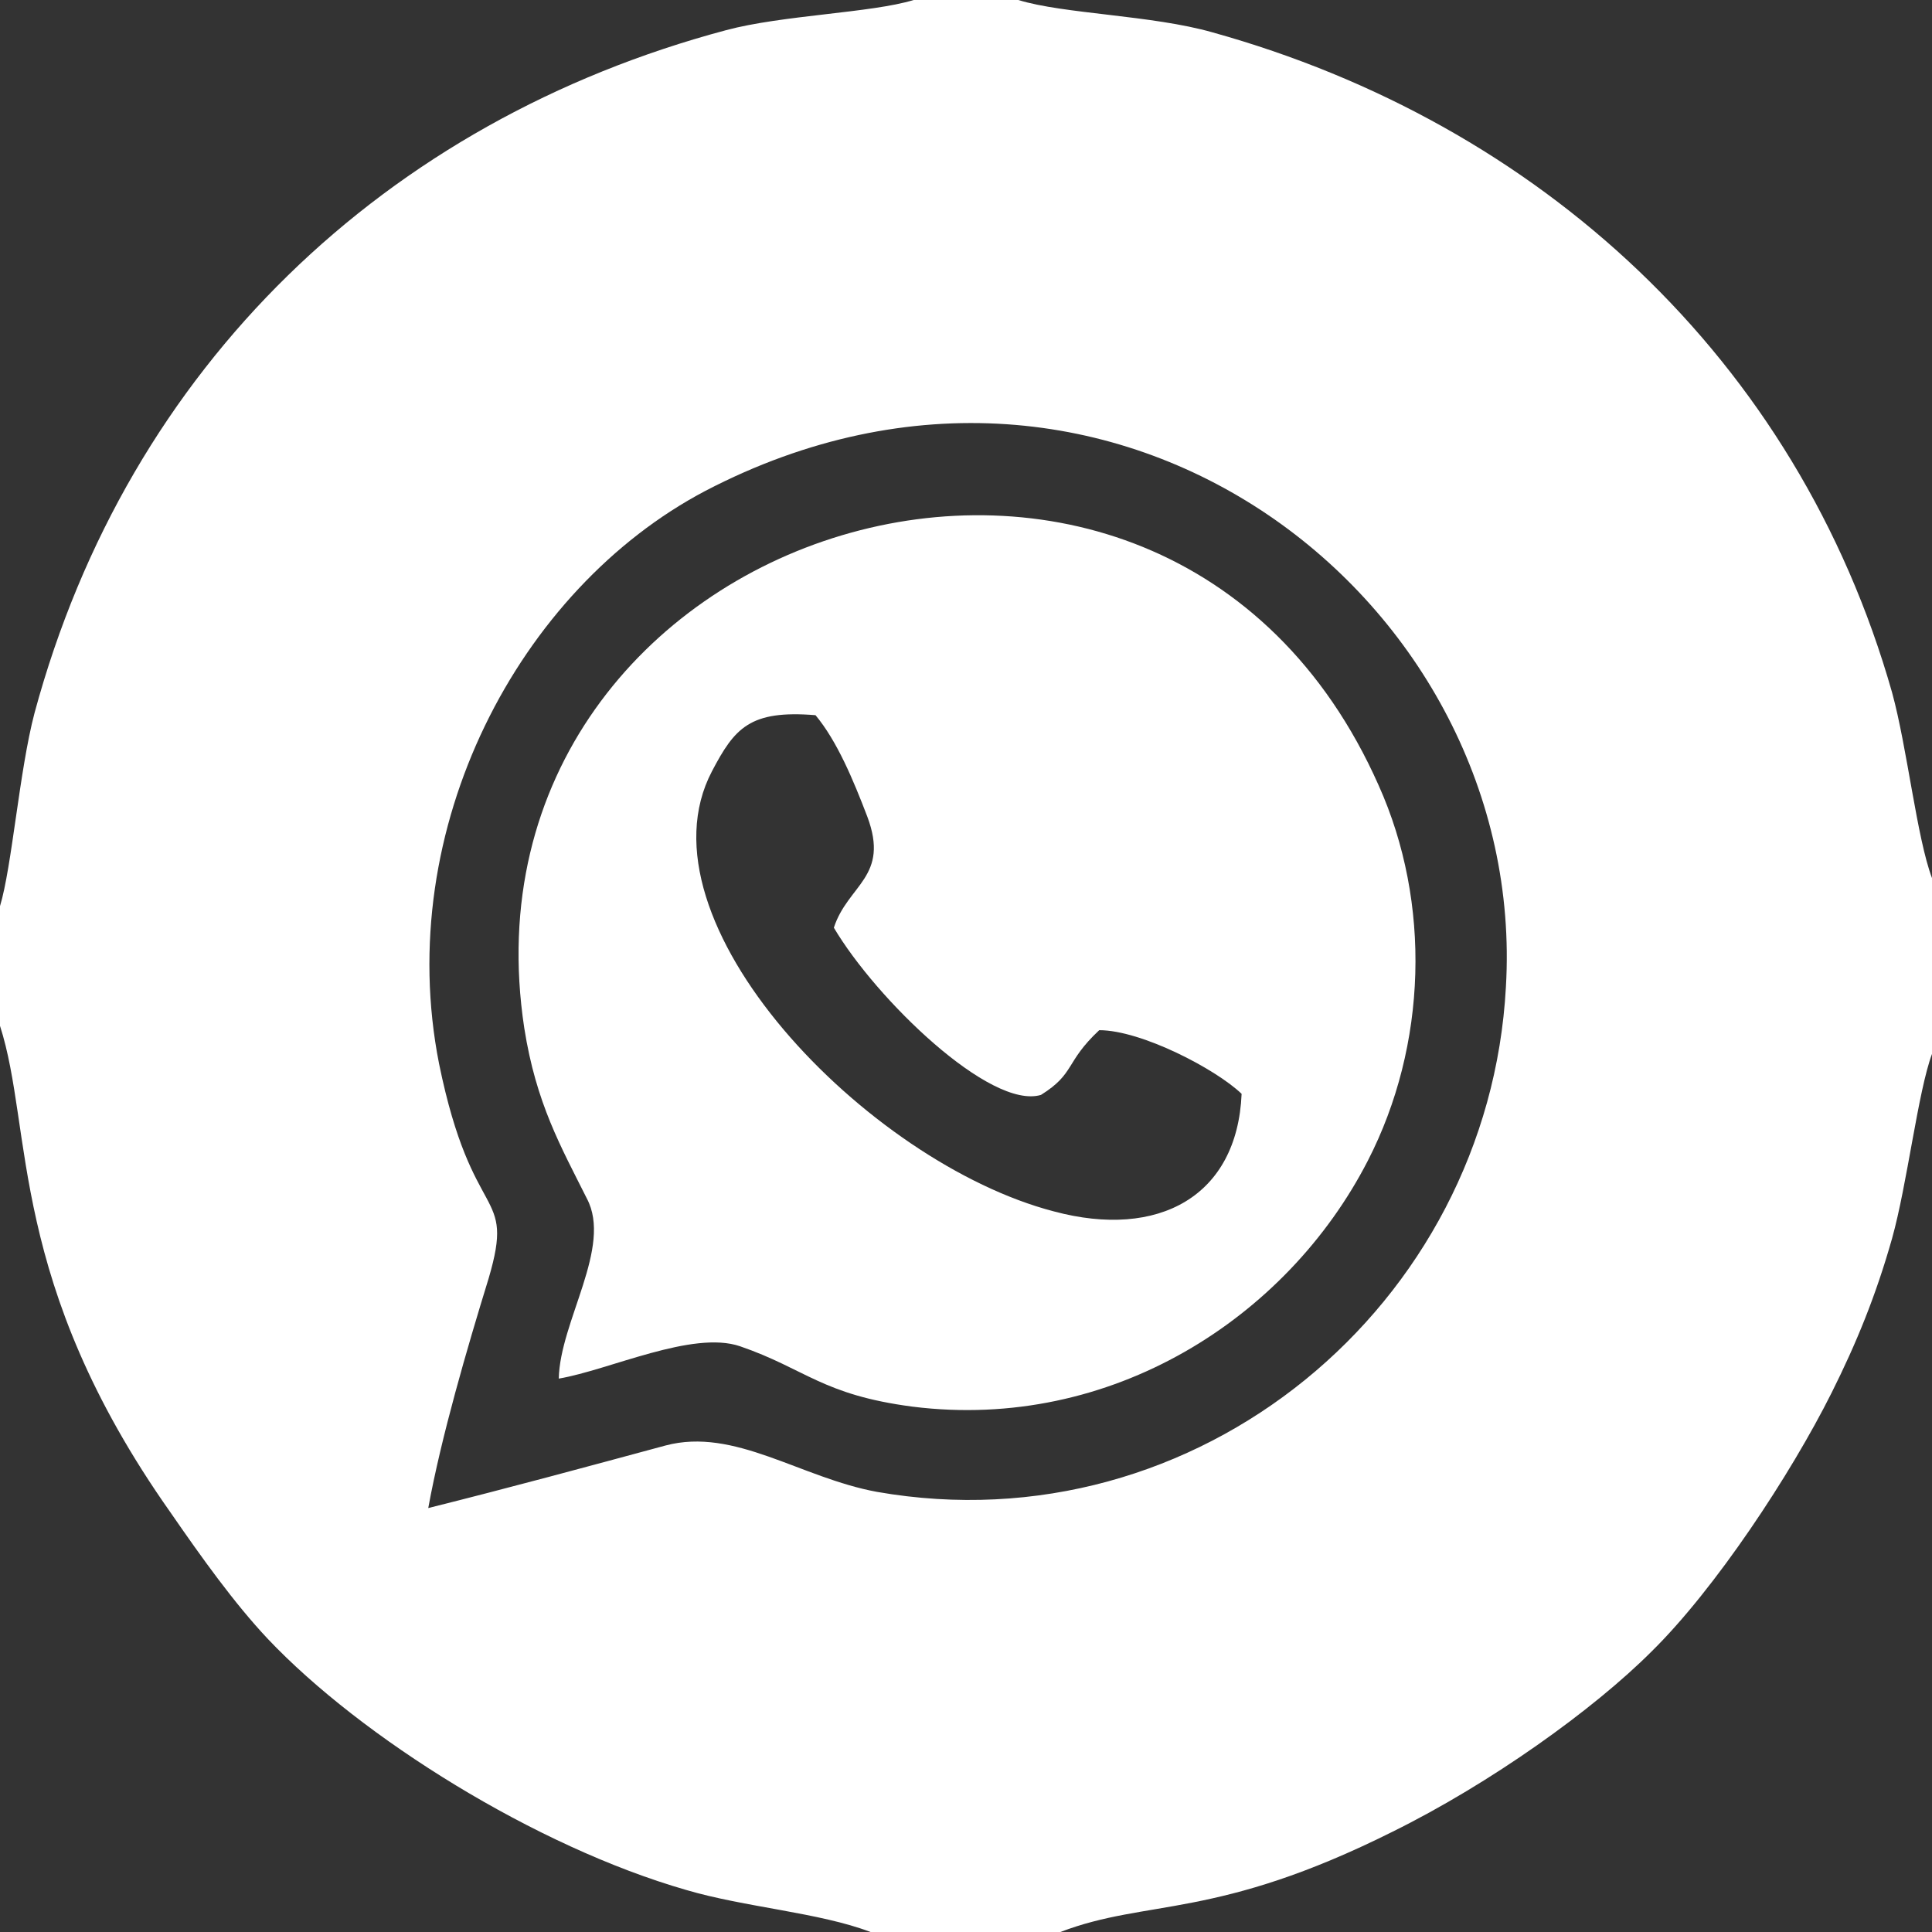
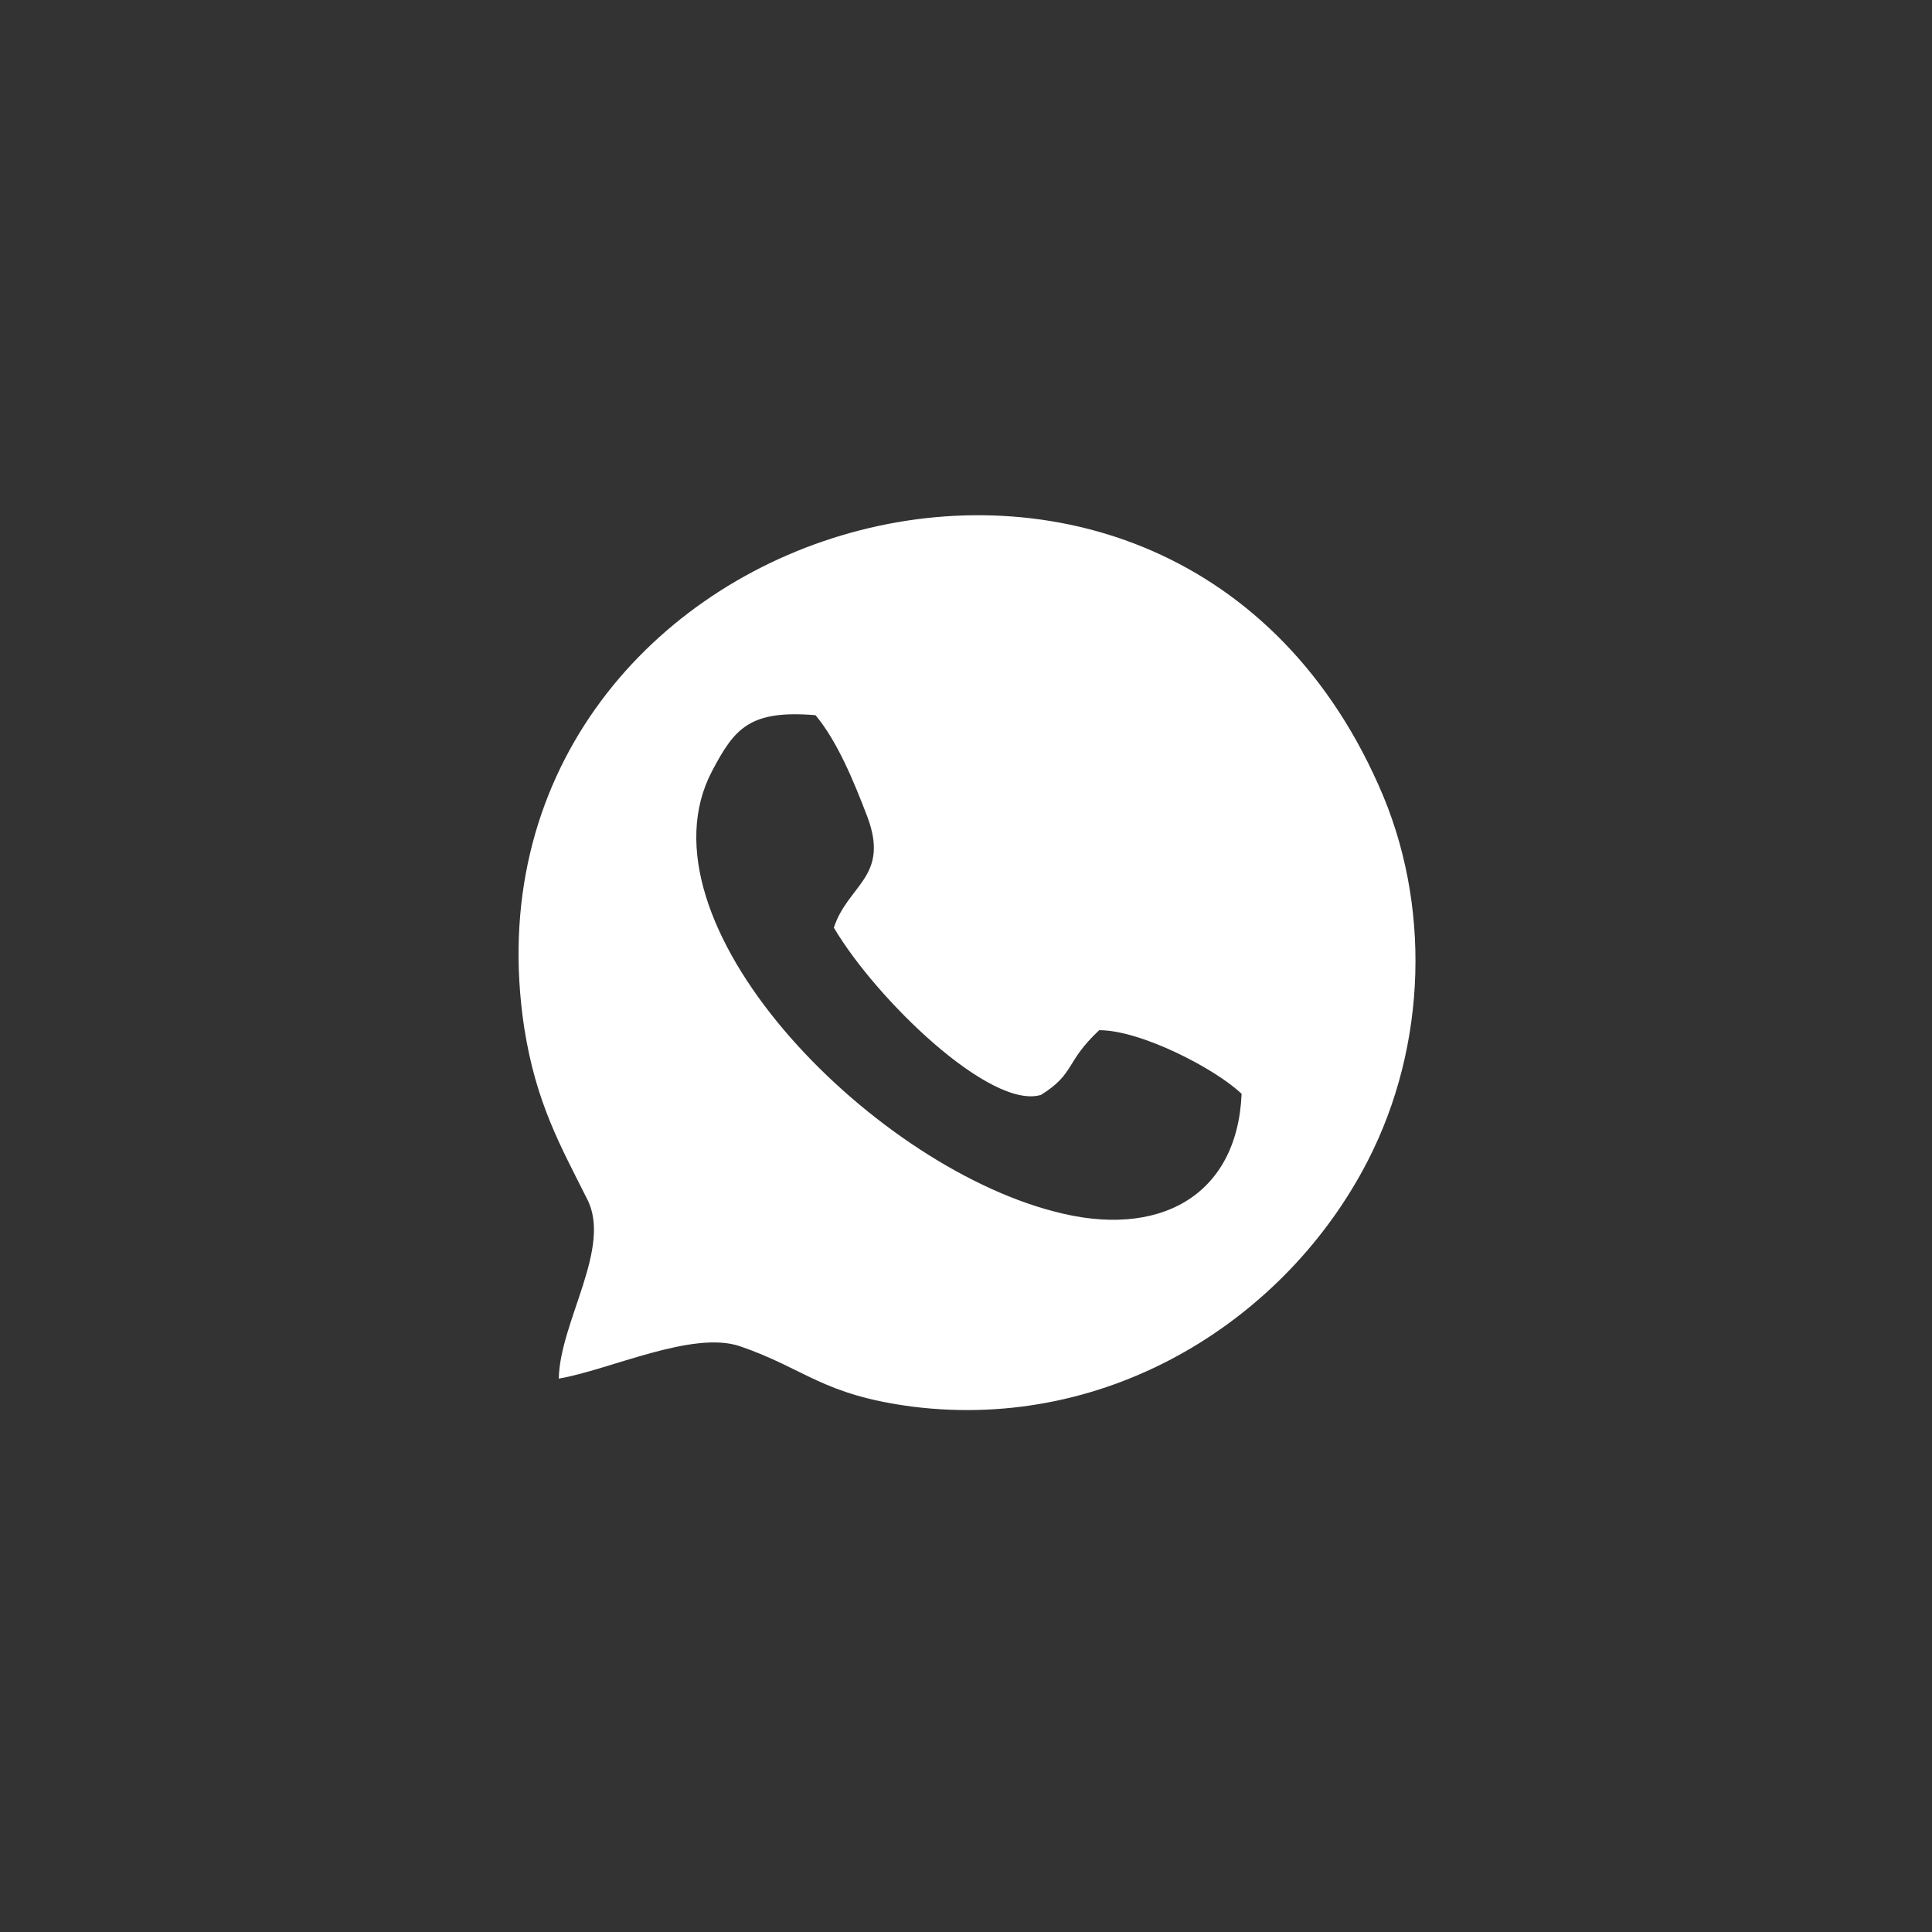
<svg xmlns="http://www.w3.org/2000/svg" xml:space="preserve" width="36px" height="36px" version="1.1" shape-rendering="geometricPrecision" text-rendering="geometricPrecision" image-rendering="optimizeQuality" fill-rule="evenodd" clip-rule="evenodd" viewBox="0 0 17910 17910">
  <rect x="0" y="0" width="17910" height="17910" fill="#333333" stroke="none" />
  <g id="Layer_x0020_1">
-     <path fill="white" d="M3970 13980c120,-660 360,-1480 560,-2130 250,-850 -150,-470 -460,-1990 -430,-2180 740,-4400 2470,-5310 3800,-1980 7630,1040 7420,4600 -160,2950 -2860,5200 -5830,4680 -710,-130 -1320,-600 -1960,-430 -740,200 -1440,390 -2200,580zm-3970 -5580l0 1110c310,960 70,2370 1580,4510 290,420 590,840 900,1170 870,920 2490,1930 3880,2330 540,160 1240,210 1710,390l1760 0c810,-310 1440,-110 3080,-930 910,-450 1860,-1130 2400,-1670 590,-580 1290,-1640 1670,-2400 230,-460 410,-900 560,-1430 140,-500 240,-1360 370,-1710l0 -1630c-140,-370 -230,-1210 -370,-1720 -880,-3100 -3280,-5280 -6300,-6120 -560,-160 -1380,-170 -1800,-300l-970 0c-390,120 -1220,140 -1740,280 -3150,840 -5540,3110 -6410,6330 -140,530 -210,1430 -320,1790z" />
    <path fill="white" d="M7730 8600c390,660 1450,1690 1920,1550 320,-200 220,-300 540,-600 390,0 1080,360 1320,590 -40,950 -770,1350 -1740,1090 -1730,-450 -3900,-2690 -3170,-4080 210,-400 350,-570 960,-520 200,240 350,600 480,940 210,560 -180,630 -310,1030zm-2550 4180c470,-80 1240,-450 1680,-300 610,210 760,450 1600,560 1840,230 3470,-820 4220,-2280 550,-1070 590,-2390 100,-3480 -2000,-4510 -8630,-2420 -7920,2250 110,700 340,1100 580,1580 240,450 -250,1140 -260,1670z" />
  </g>
</svg>